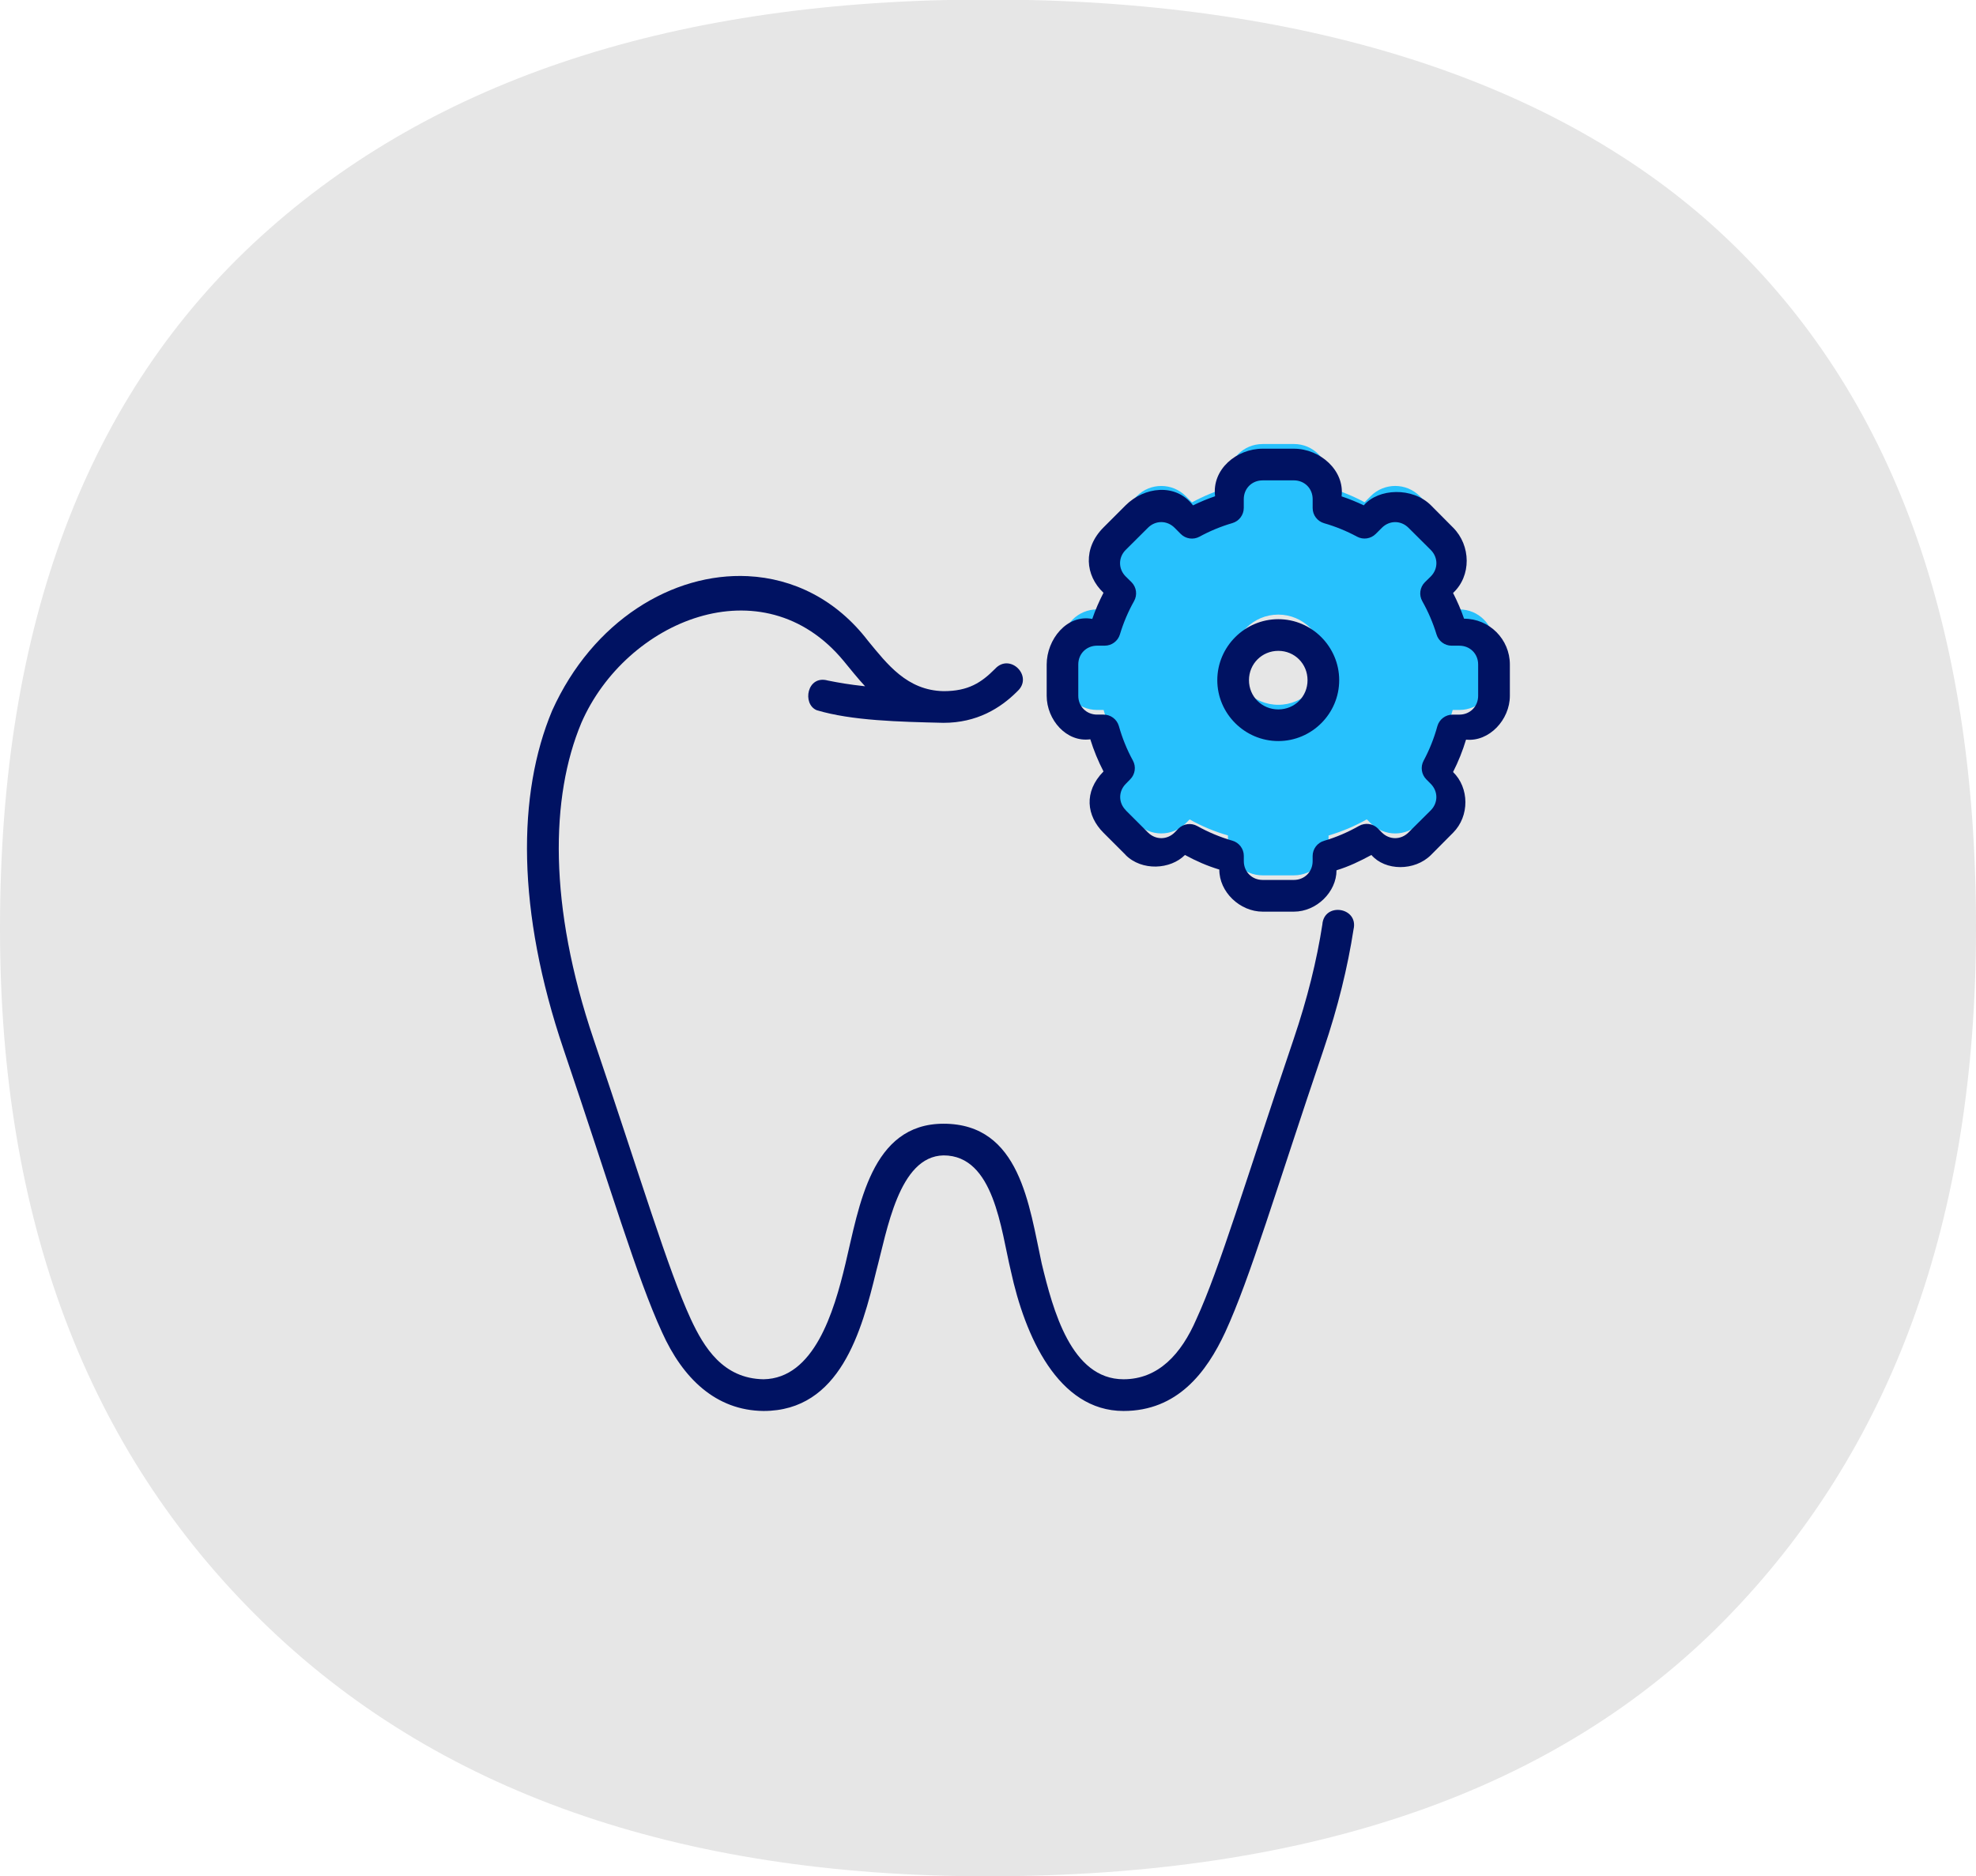
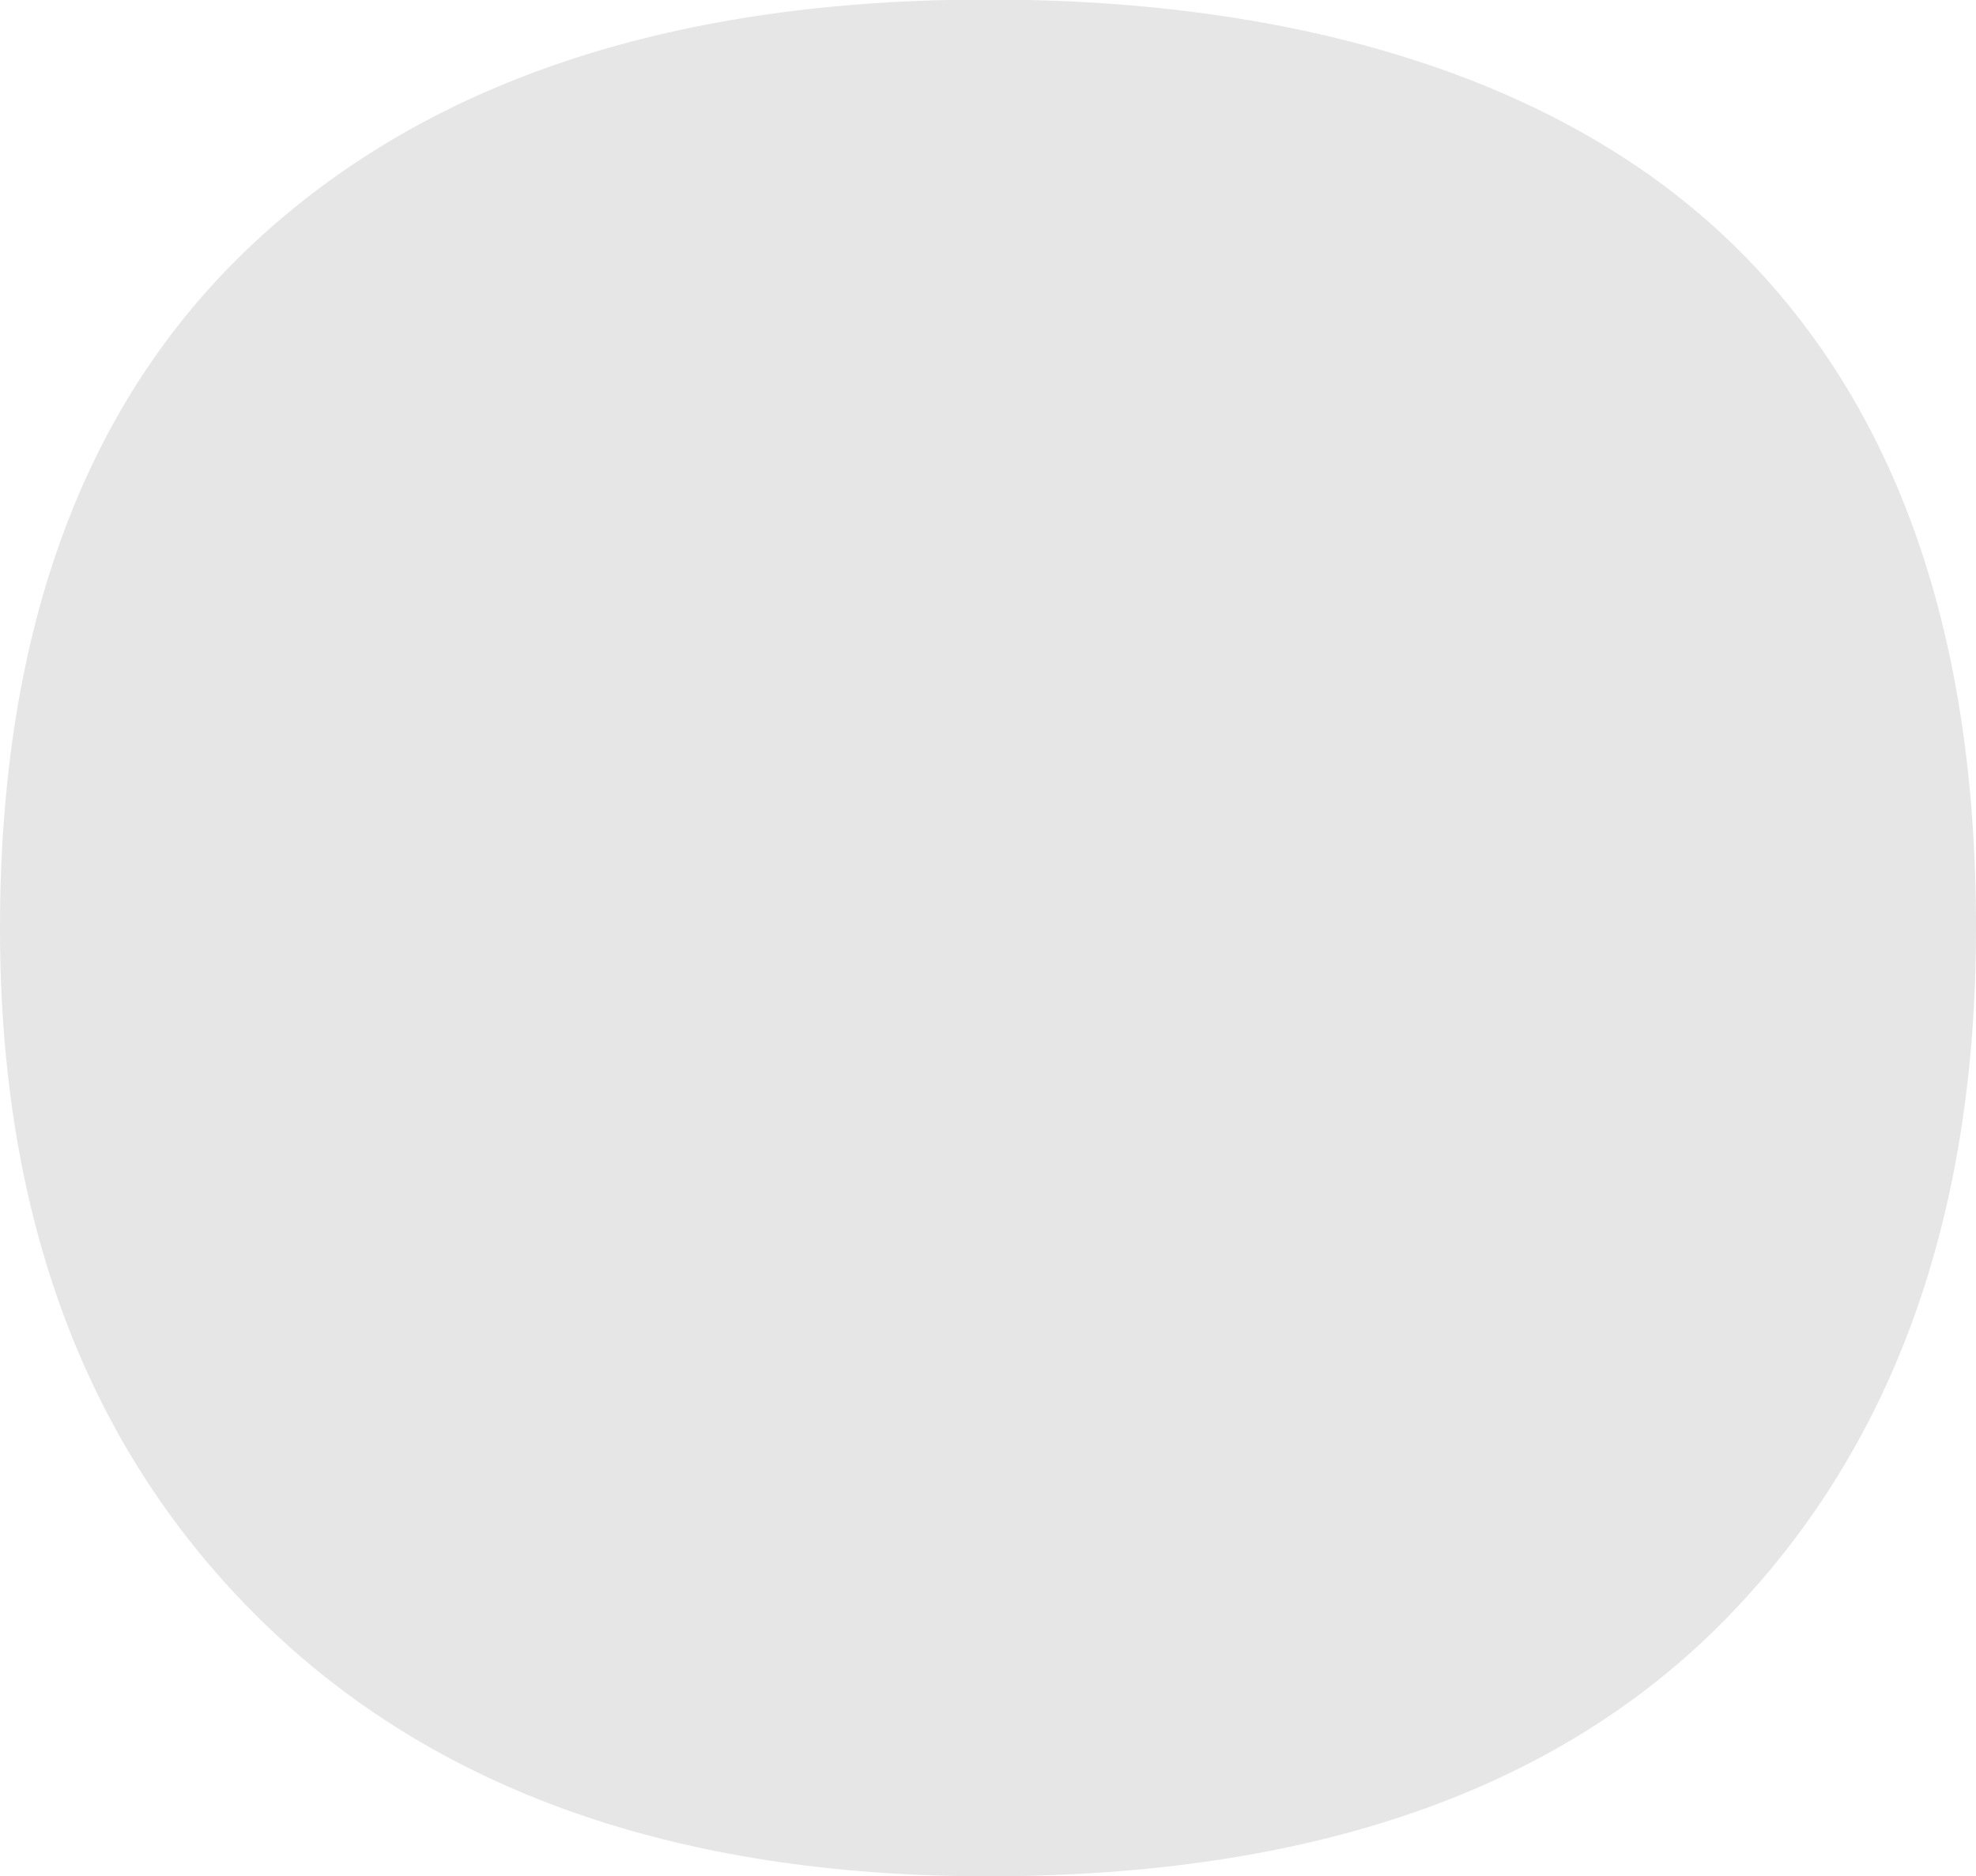
<svg xmlns="http://www.w3.org/2000/svg" id="svg4593" viewBox="0 0 1000 949.75">
  <defs>
    <style>.cls-1{opacity:.1;}.cls-2{fill:#001262;}.cls-3{fill:#27c1fd;}</style>
  </defs>
  <g class="cls-1">
    <path d="M500,949.75c-157.25,0-279.87-43.18-367.86-129.55C44,733.78-.05,617,0,469.87,0,316.41,44.05,199.66,132.13,119.61,220.04,39.7,342.67-.25,500-.25s287.84,39.95,372.69,119.86c85,80.05,127.44,196.8,127.31,350.25,0,147.23-42.44,264-127.31,350.32-84.87,86.32-209.1,129.5-372.69,129.56" />
  </g>
-   <path id="path6616-4" class="cls-2" d="M378.5,291.64c-37.99-1.87-78.52,22.48-99.09,68.09-17.68,42.27-17.99,101.21,5.81,171.46,24.17,71.33,37.1,115.51,49.8,143.13,10.46,23.3,27.22,39.67,51.39,39.89,38.75,0,49.67-40.43,57.03-70.81,5.47-20.27,11.36-58.14,34.07-58.56,25.57,0,29.01,37.59,34.07,58.56,7.08,32.7,23.8,70.81,57.01,70.81,27.25,0,42-19.51,51.47-39.89,12.7-27.62,25.63-71.8,49.8-143.13,7.23-21.35,12.17-41.65,15.13-60.75,2.66-11.26-14.95-13.97-15.79-2.43-2.8,18.11-7.58,37.48-14.54,58.03-24.25,71.58-37.47,116.19-49.16,141.6-7.68,17.78-19.3,30.52-36.92,30.52-26.45,0-35.69-35.04-41.39-58.55-6.39-29.33-10.89-70.8-49.69-70.8-36.79,0-42.66,41.82-49.62,70.8-5.89,24.81-15.98,58.13-41.47,58.55-20.53-.35-30.13-16.1-36.84-30.52-11.68-25.41-24.91-70.02-49.16-141.6-22.91-67.61-21.86-122.72-6.21-160.11,22.52-51.77,91.75-80.87,132.72-31.41,3.48,4.22,6.97,8.64,10.88,12.86-8.64-.96-13.24-1.78-18.86-2.91-10.49-2.94-13.13,11.89-5.62,15.02,17.7,5.3,41.63,5.87,64.18,6.39,16.75,0,28.74-7.28,37.43-16.03,8.19-7.56-3.82-19.52-11.35-11.3-7,7.04-13.56,11.3-26.09,11.3-18.44-.38-28.48-13.66-38.22-25.49-16.11-21.04-37.99-31.6-60.78-32.72Z" />
-   <path id="path16634" class="cls-3" d="M638.97,224.76c-9.71,0-17.53,7.83-17.53,17.54v4.48c-6.32,1.84-12.42,4.36-18.2,7.51l-3.15-3.15c-6.87-6.87-17.94-6.87-24.8,0l-11.21,11.19c-6.87,6.87-6.87,17.94,0,24.8l2.86,2.86c-3.29,5.85-5.93,12.05-7.87,18.48h-3.82c-9.71,0-17.54,7.81-17.54,17.53v15.84c0,9.71,7.83,17.53,17.54,17.53h3.26c1.87,6.65,4.49,13.06,7.81,19.12l-2.22,2.22c-6.87,6.87-6.87,17.94,0,24.8l11.19,11.21c6.87,6.87,17.94,6.87,24.8,0l1.94-1.94c6.14,3.44,12.65,6.16,19.41,8.11v2.66c0,9.72,7.81,17.54,17.53,17.54h15.84c9.71,0,17.53-7.83,17.53-17.54v-2.63c6.75-1.98,13.24-4.72,19.36-8.18l1.99,1.99c6.87,6.87,17.94,6.87,24.8,0l11.21-11.21c6.87-6.87,6.87-17.94,0-24.8l-2.18-2.18c3.26-6.08,5.83-12.51,7.65-19.17h3.35c9.71,0,17.54-7.81,17.54-17.53v-15.84c0-9.72-7.83-17.53-17.54-17.53h-3.87c-1.94-6.41-4.58-12.6-7.87-18.44l2.91-2.91c6.87-6.87,6.87-17.94,0-24.8l-11.21-11.19c-6.87-6.87-17.94-6.87-24.8,0l-3.1,3.1c-5.8-3.13-11.92-5.62-18.25-7.43v-4.51c0-9.71-7.81-17.54-17.53-17.54h-15.84Zm7.92,86.34c12.61,0,22.84,10.22,22.85,22.83h0c0,12.62-10.23,22.84-22.85,22.83h0c-12.61,0-22.83-10.22-22.83-22.83,0-12.61,10.22-22.83,22.83-22.83Z" />
-   <path id="path16811" class="cls-2" d="M639,227.12c-13.21,0-25.78,10.46-24.08,24.07-3.83,1.31-7.53,2.85-11.17,4.62-8.76-11.51-24.77-9.36-34.13,0l-11.17,11.17c-10.5,10.5-9.31,24.32,0,33.07-2.2,4.29-4.13,8.67-5.68,13.24-12.85-2.48-23.07,10.41-23.07,23.07v15.85c0,12.1,9.99,23.68,22.07,22,1.74,5.62,3.98,11.05,6.68,16.28-10.19,10.38-8.52,22.53,0,31.05l11.17,11.17s0,.04,0,.06c8.24,8.24,22.7,7.41,30.05,0,5.83,3.14,11.07,5.46,17.4,7.39-.08,11.31,10.39,21.3,21.94,21.3h15.79c11.49,0,21.58-9.99,21.57-20.94,6.34-1.94,11.82-4.59,17.65-7.75,7,8.11,21.88,8.27,30.16,0l11.17-11.24c8.44-8.44,8.22-22.79,0-30.75,2.68-5.26,4.86-10.74,6.57-16.39,11.64,1.22,22.18-10.02,22.18-22.19v-15.85c0-12.72-10.33-23.18-23.18-23.18-1.53-4.47-3.42-8.81-5.57-13.02,9.34-8.65,9.08-24.03,0-33.11l-11.17-11.24c-9.33-9.33-26.58-8.67-34.01,0-3.65-1.75-7.4-3.26-11.24-4.55,1.65-13.12-10.89-24.13-24.13-24.13h-15.79Zm0,16.03h15.79c5.41,0,9.51,4.1,9.51,9.51v4.51c0,3.57,2.38,6.7,5.81,7.68,5.78,1.66,11.38,3.95,16.67,6.81,3.12,1.67,6.97,1.09,9.47-1.42l3.08-3.08c3.83-3.83,9.65-3.83,13.47,0l11.25,11.19c3.83,3.83,3.83,9.65,0,13.47l-2.96,2.9c-2.54,2.54-3.08,6.46-1.31,9.59,3,5.33,5.44,11,7.21,16.85,1.02,3.36,4.12,5.67,7.64,5.68h3.91c5.42,0,9.51,4.1,9.51,9.51v15.85c0,5.41-4.1,9.53-9.51,9.53h-3.38c-3.6-.01-6.77,2.38-7.75,5.85-1.66,6.08-4,11.96-6.98,17.51-1.66,3.12-1.08,6.96,1.42,9.45l2.18,2.19c3.83,3.83,3.83,9.66,0,13.49l-11.24,11.17c-3.83,3.83-9.65,3.83-13.47,0l-1.96-2c-2.55-2.56-6.5-3.09-9.64-1.3-5.58,3.16-11.47,5.71-17.62,7.51-3.43,.98-5.8,4.12-5.81,7.68v2.6c0,5.42-4.1,9.53-9.51,9.53h-15.79c-5.41,0-9.53-4.11-9.53-9.53v-2.66c0-3.56-2.37-6.7-5.79-7.68-6.17-1.78-12.15-4.27-17.75-7.4-3.13-1.75-7.04-1.22-9.58,1.31l-1.89,1.94c-3.83,3.83-9.66,3.83-13.49,0l-11.19-11.17s0-.04,0-.06c-3.83-3.83-3.83-9.6,0-13.43l2.19-2.24c2.52-2.52,3.08-6.4,1.36-9.53-3.03-5.53-5.38-11.38-7.09-17.45-1-3.45-4.16-5.81-7.75-5.79h-3.26c-5.42,0-9.53-4.12-9.53-9.53v-15.85c0-5.41,4.11-9.51,9.53-9.51h3.83c3.54,.01,6.67-2.29,7.7-5.68,1.77-5.87,4.15-11.51,7.15-16.85,1.79-3.14,1.26-7.09-1.3-9.64l-2.9-2.85c-3.83-3.83-3.83-9.65,0-13.47l11.24-11.19c3.83-3.83,9.66-3.83,13.49,0l3.13,3.15c2.51,2.49,6.36,3.05,9.47,1.36,5.27-2.87,10.85-5.19,16.62-6.87,3.42-.99,5.78-4.12,5.79-7.68v-4.44c0-5.42,4.12-9.51,9.53-9.51Zm7.92,70.27c-16.94,0-30.88,13.93-30.88,30.88,0,16.94,13.93,30.81,30.88,30.81s30.81-13.87,30.81-30.81c0-16.94-13.87-30.88-30.81-30.88Zm0,16.03c8.28,0,14.79,6.57,14.79,14.85,0,8.28-6.5,14.79-14.79,14.79s-14.85-6.51-14.85-14.79c0-8.28,6.57-14.85,14.85-14.85Z" />
</svg>